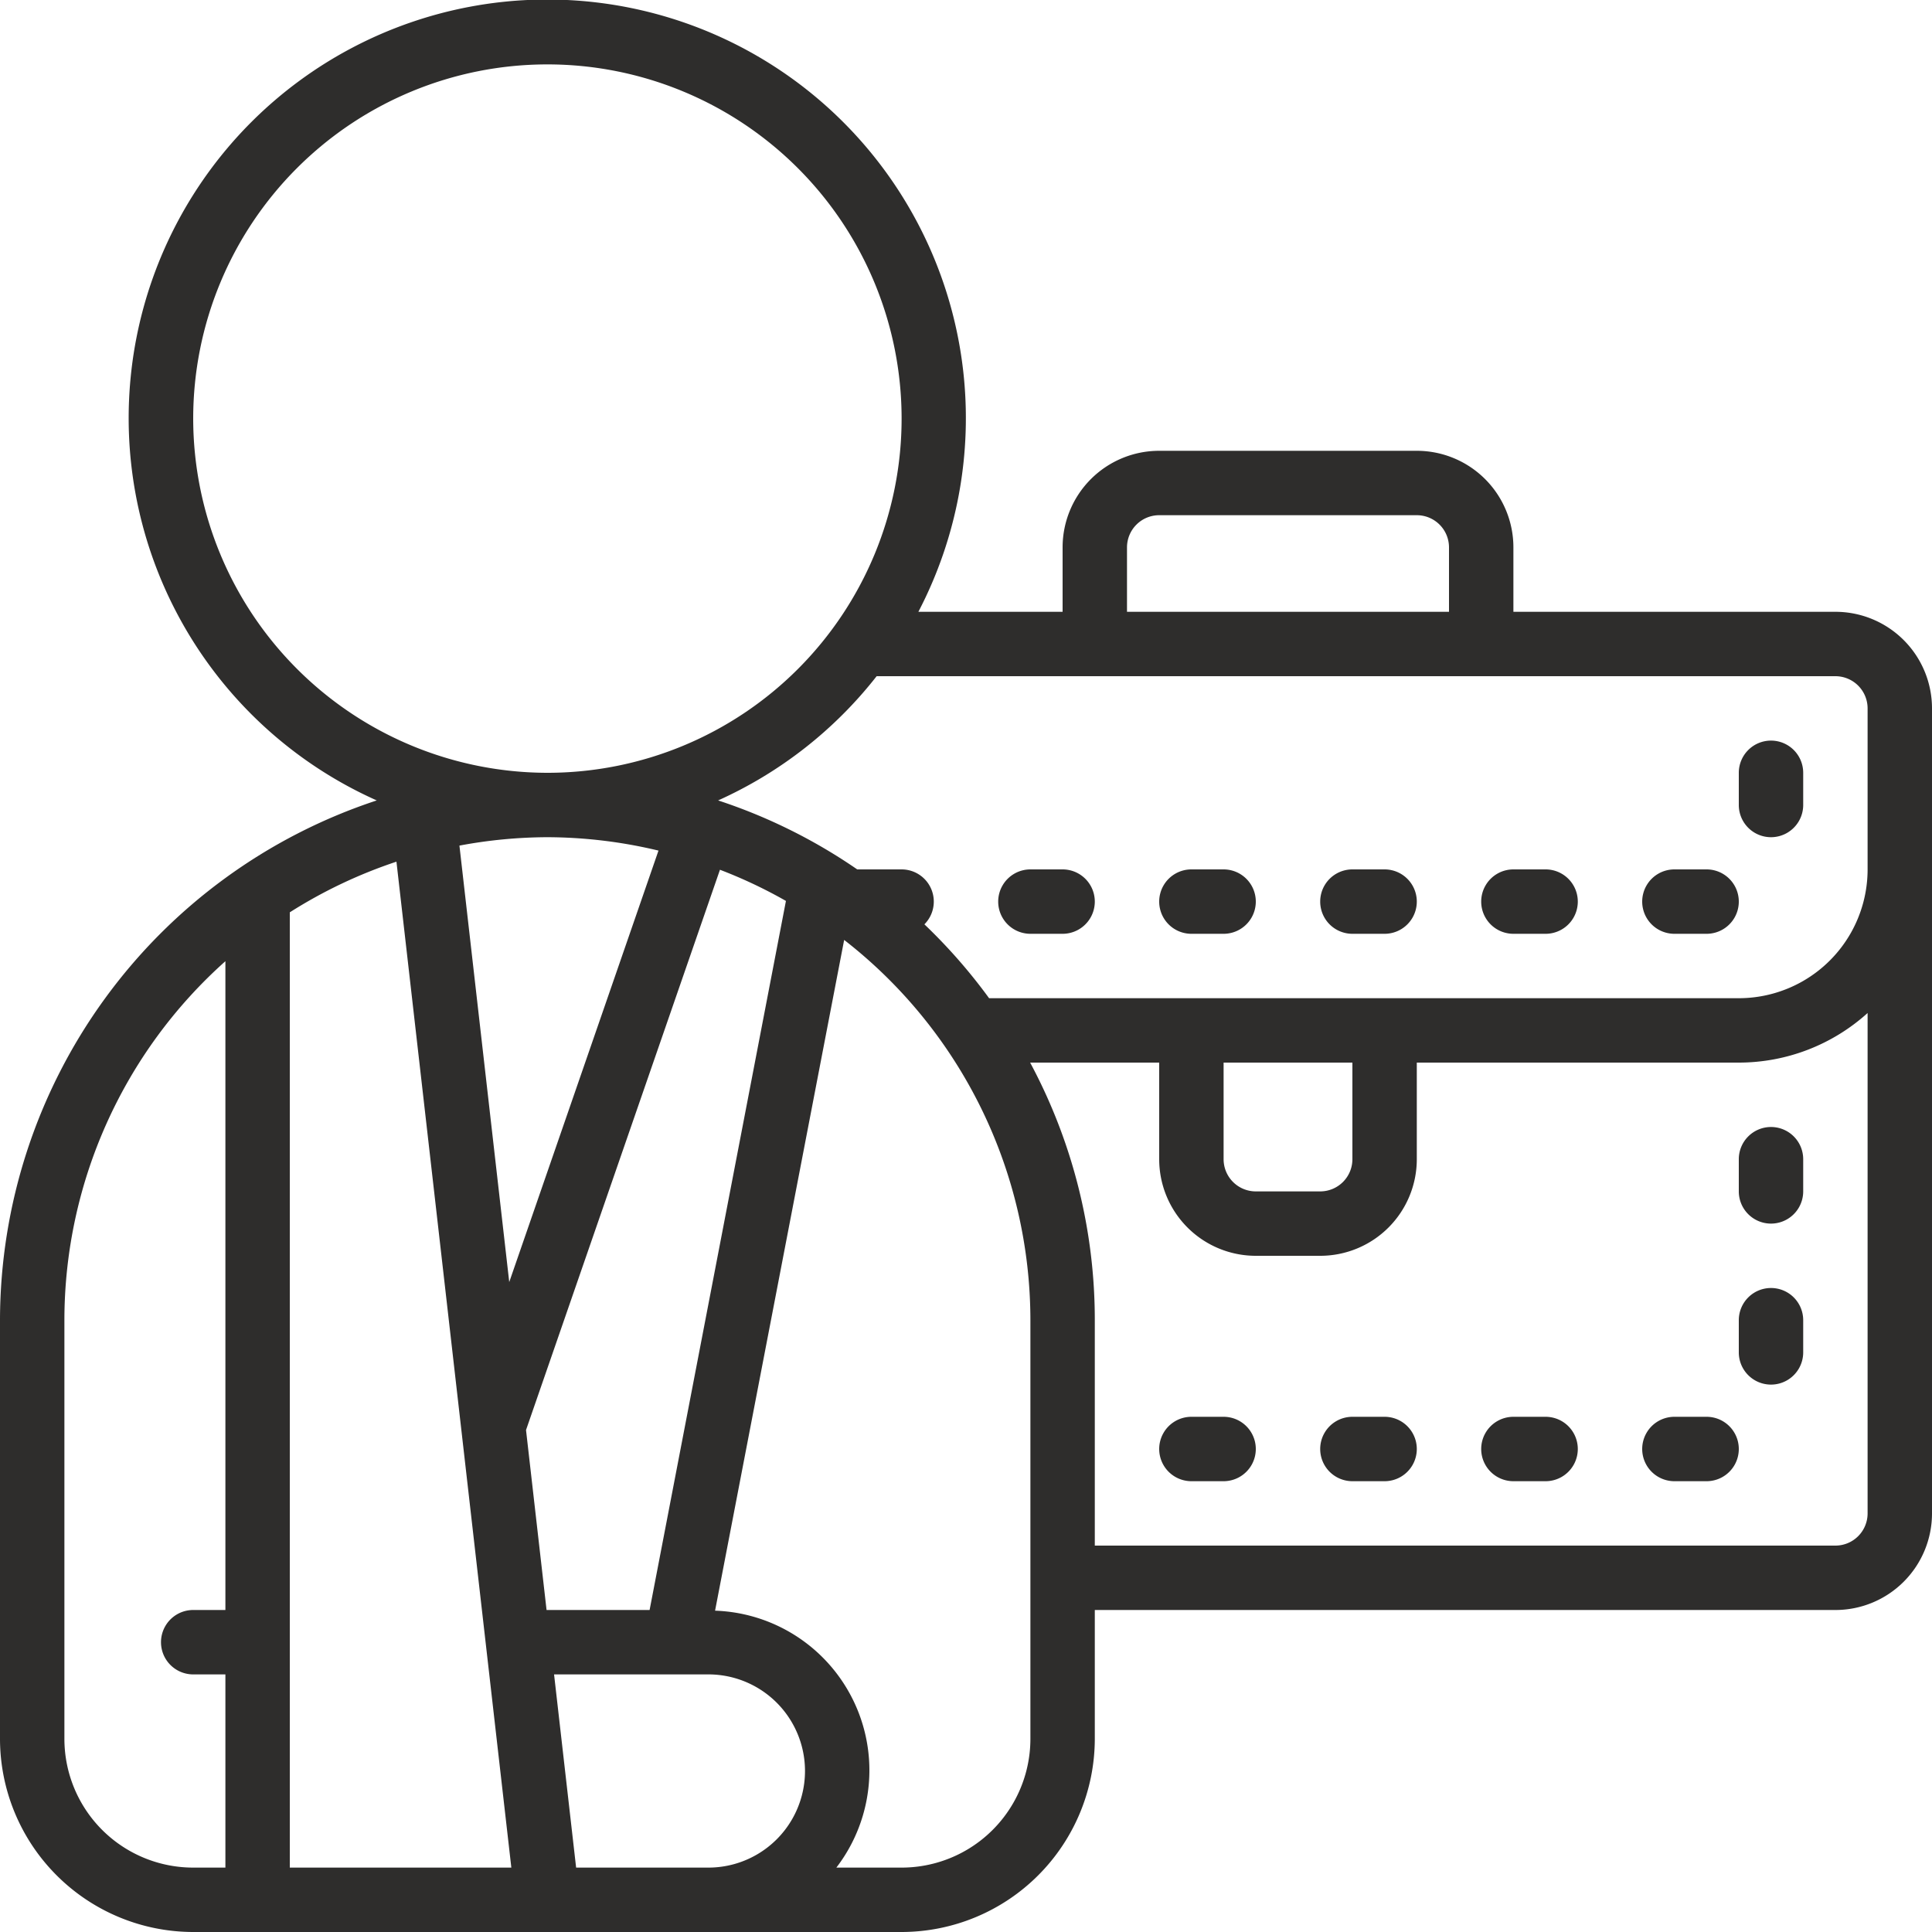
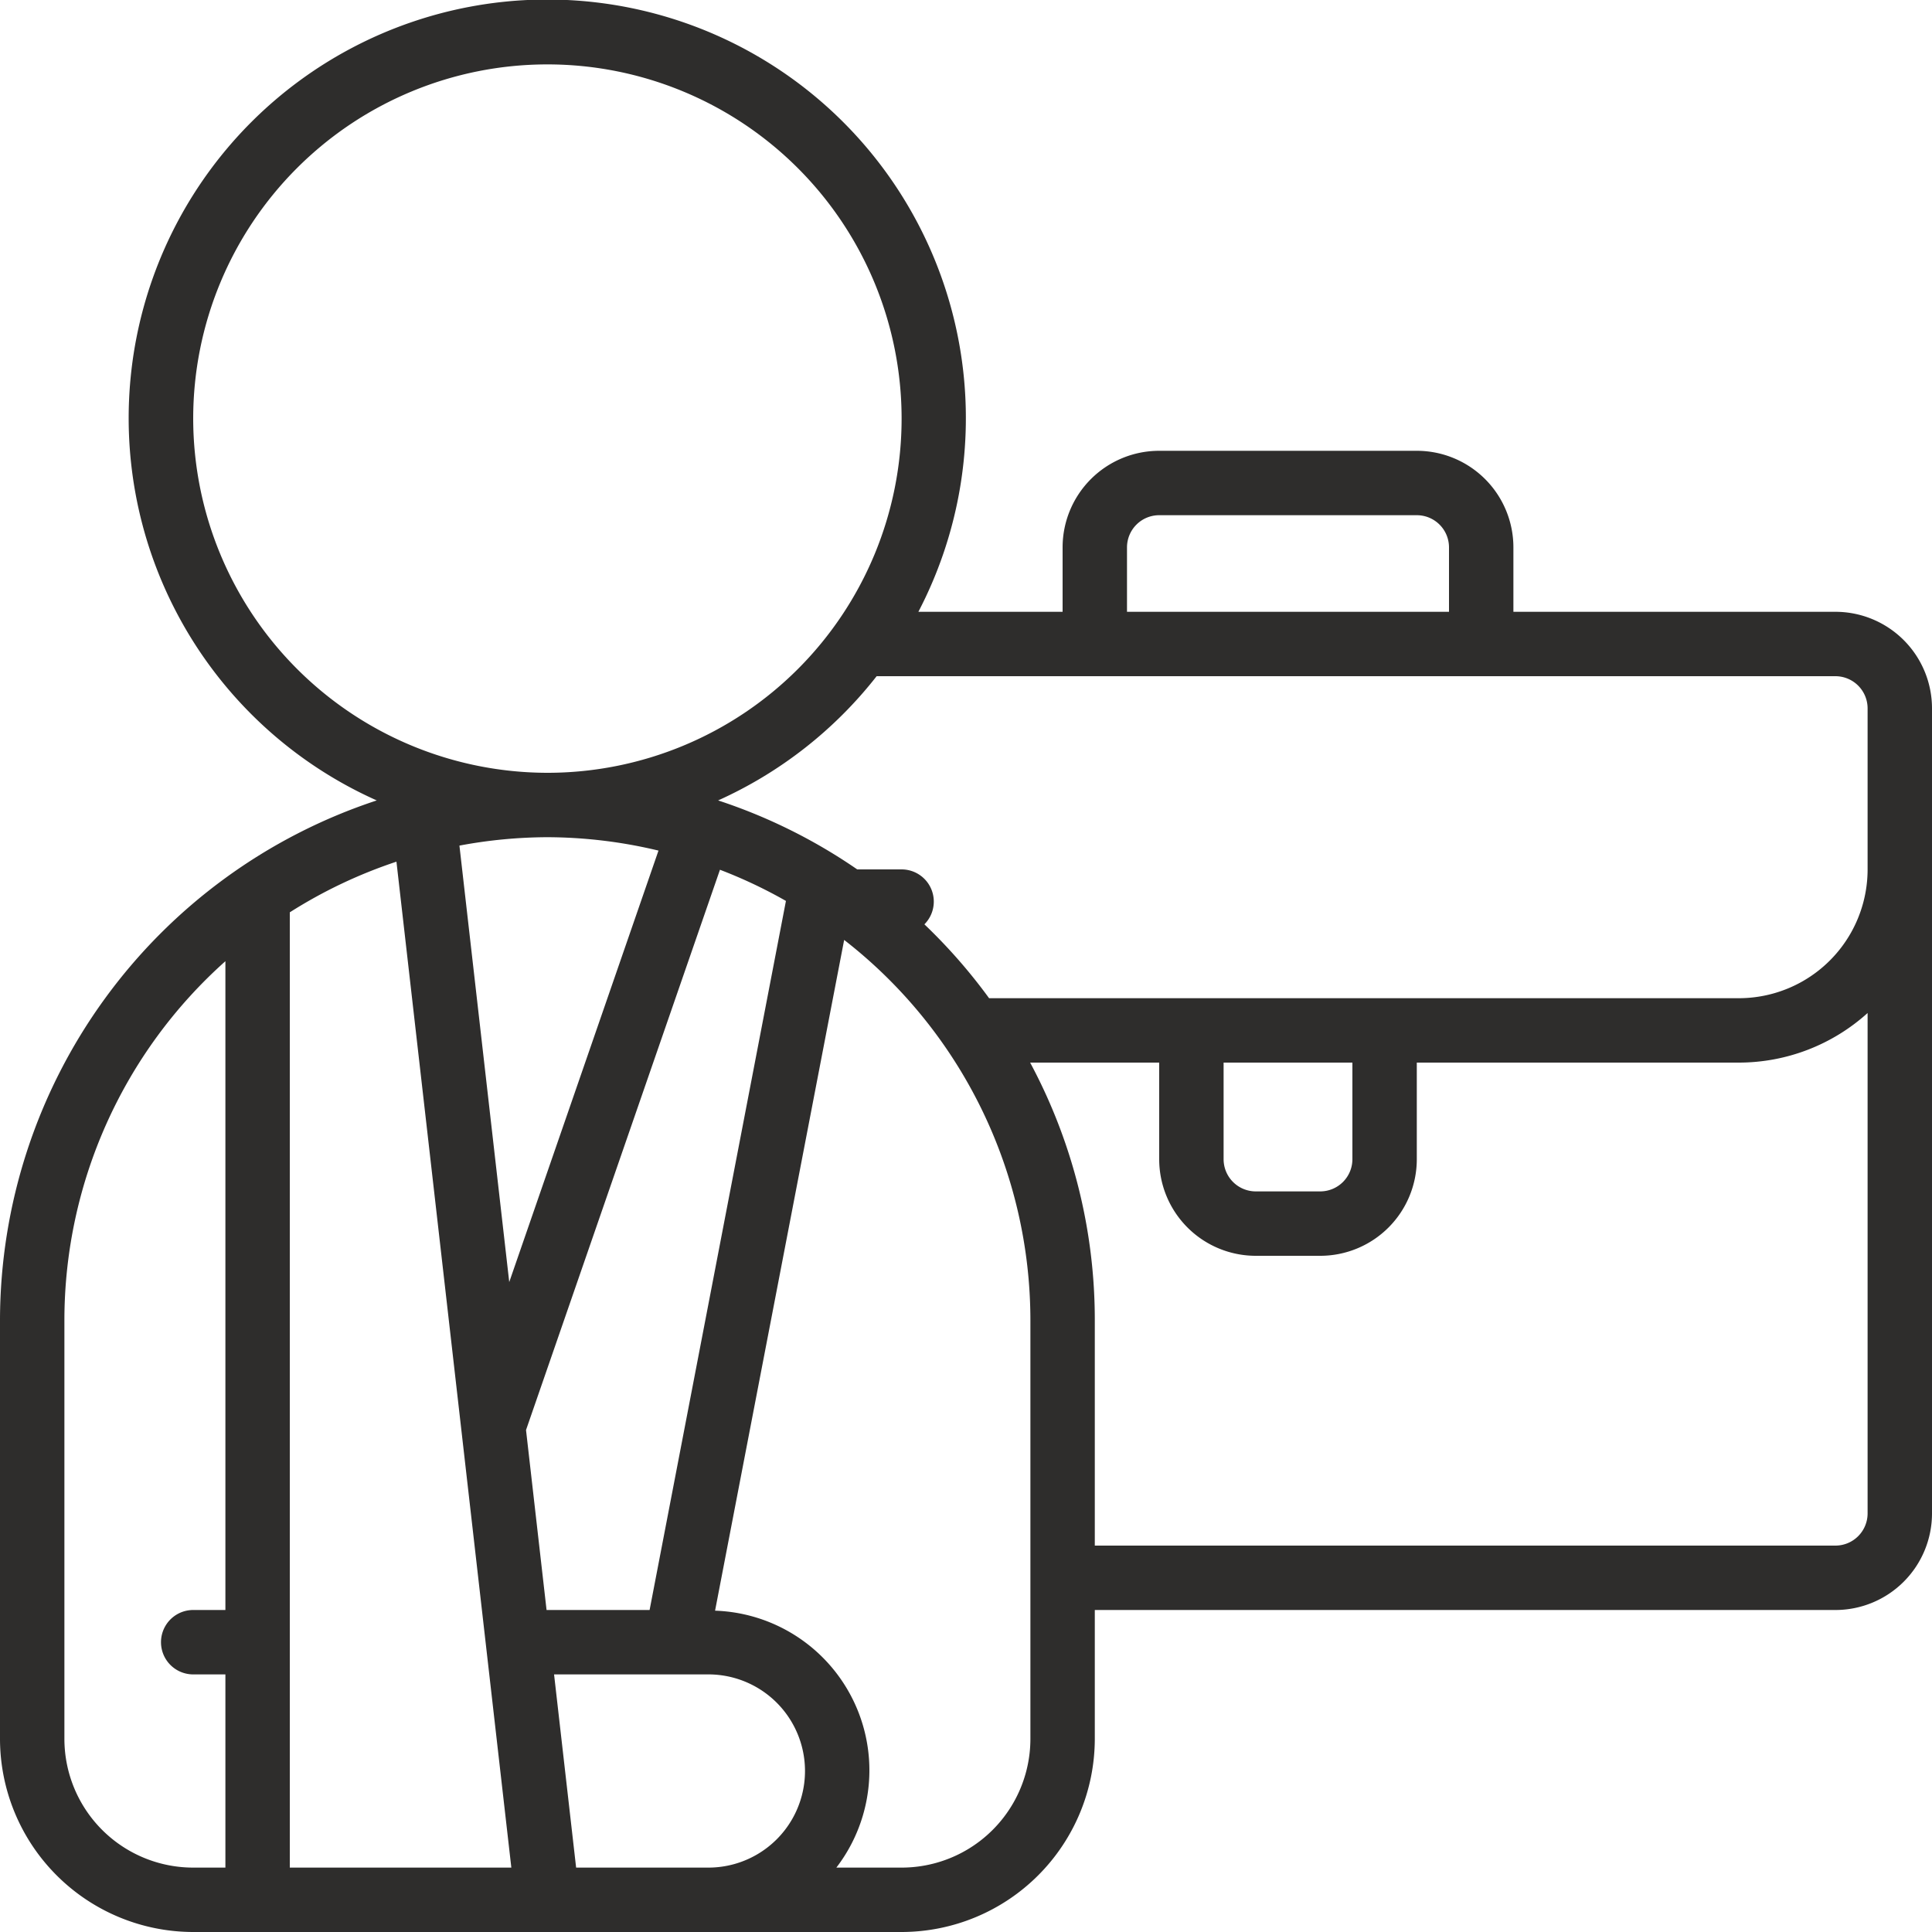
<svg xmlns="http://www.w3.org/2000/svg" version="1.1" width="512" height="512" x="0" y="0" viewBox="0 0 60 60" style="enable-background:new 0 0 512 512" xml:space="preserve" class="">
  <g>
    <path d="M57 19H47v-2a3 3 0 0 0-3-3h-8a3 3 0 0 0-3 3v2h-4.479A13 13 0 1 0 11.7 24.858 17.022 17.022 0 0 0 0 41v13a6.006 6.006 0 0 0 6 6h22a6.006 6.006 0 0 0 6-6v-4h23a3 3 0 0 0 3-3V22a3 3 0 0 0-3-3Zm-22-2a1 1 0 0 1 1-1h8a1 1 0 0 1 1 1v2H35ZM6 13a11 11 0 1 1 11 11A11.013 11.013 0 0 1 6 13Zm16 45h-4.108l-.685-6H22a3 3 0 0 1 0 6ZM9 28.333a14.986 14.986 0 0 1 3.312-1.573L15.88 58H9ZM17 26a14.974 14.974 0 0 1 3.45.416l-4.635 13.4-1.547-13.555A15 15 0 0 1 17 26Zm3.174 24h-3.2l-.638-5.589 6.023-17.4a14.875 14.875 0 0 1 2.049.968ZM2 54V41a14.948 14.948 0 0 1 5-11.149V50H6a1 1 0 0 0 0 2h1v6H6a4 4 0 0 1-4-4Zm30 0a4 4 0 0 1-4 4h-2.026a4.961 4.961 0 0 0-3.767-7.979l4.009-20.831A14.97 14.97 0 0 1 32 41Zm25-6H34v-7a16.9 16.9 0 0 0-2.008-8H36v3a3 3 0 0 0 3 3h2a3 3 0 0 0 3-3v-3h10a5.969 5.969 0 0 0 4-1.54V47a1 1 0 0 1-1 1ZM38 33h4v3a1 1 0 0 1-1 1h-2a1 1 0 0 1-1-1Zm16-2H30.717a17.07 17.07 0 0 0-2.009-2.294A1 1 0 0 0 28 27h-1.378a16.915 16.915 0 0 0-4.32-2.142A13.054 13.054 0 0 0 27.225 21H57a1 1 0 0 1 1 1v5a4 4 0 0 1-4 4Z" fill="#2e2d2c" data-original="#000000" opacity="1" class="" />
-     <path d="M38 27h-1a1 1 0 0 0 0 2h1a1 1 0 0 0 0-2ZM33 27h-1a1 1 0 0 0 0 2h1a1 1 0 0 0 0-2ZM43 27h-1a1 1 0 0 0 0 2h1a1 1 0 0 0 0-2ZM48 27h-1a1 1 0 0 0 0 2h1a1 1 0 0 0 0-2ZM53 27h-1a1 1 0 0 0 0 2h1a1 1 0 0 0 0-2ZM55 23a1 1 0 0 0-1 1v1a1 1 0 0 0 2 0v-1a1 1 0 0 0-1-1ZM38 44h-1a1 1 0 0 0 0 2h1a1 1 0 0 0 0-2ZM43 44h-1a1 1 0 0 0 0 2h1a1 1 0 0 0 0-2ZM48 44h-1a1 1 0 0 0 0 2h1a1 1 0 0 0 0-2ZM53 44h-1a1 1 0 0 0 0 2h1a1 1 0 0 0 0-2ZM55 40a1 1 0 0 0-1 1v1a1 1 0 0 0 2 0v-1a1 1 0 0 0-1-1ZM55 35a1 1 0 0 0-1 1v1a1 1 0 0 0 2 0v-1a1 1 0 0 0-1-1Z" fill="#2e2d2c" data-original="#000000" opacity="1" class="" />
  </g>
</svg>